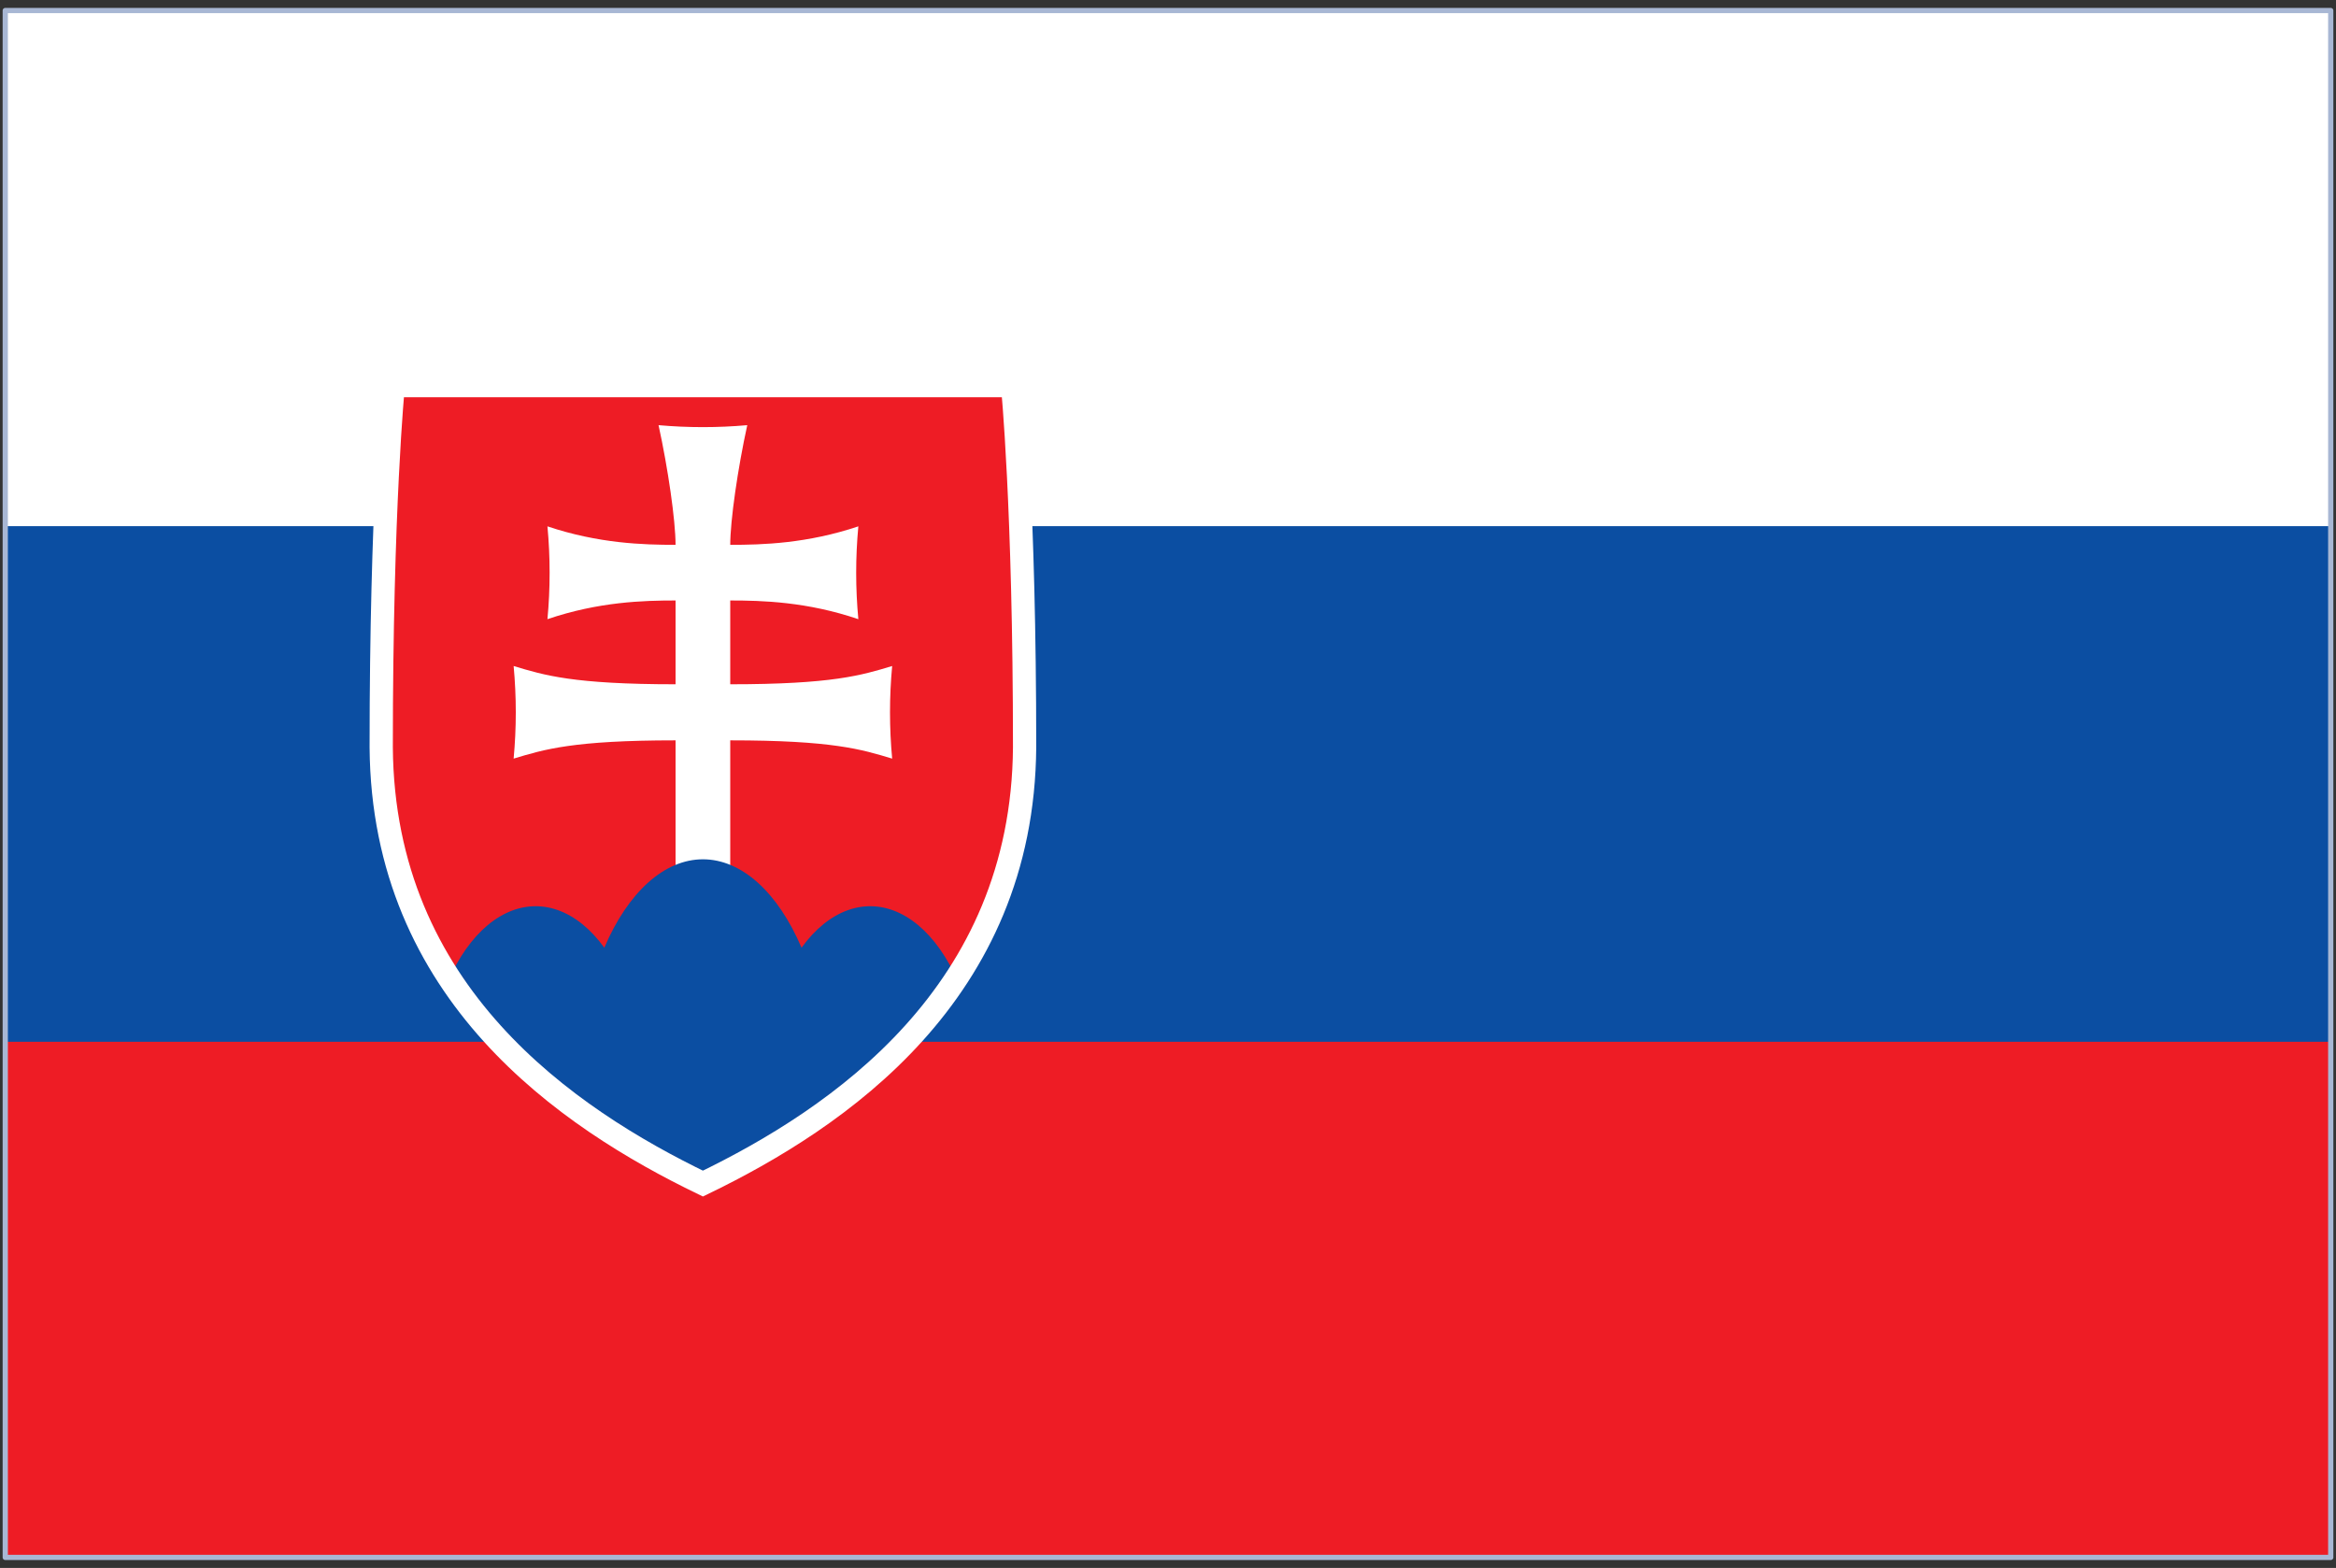
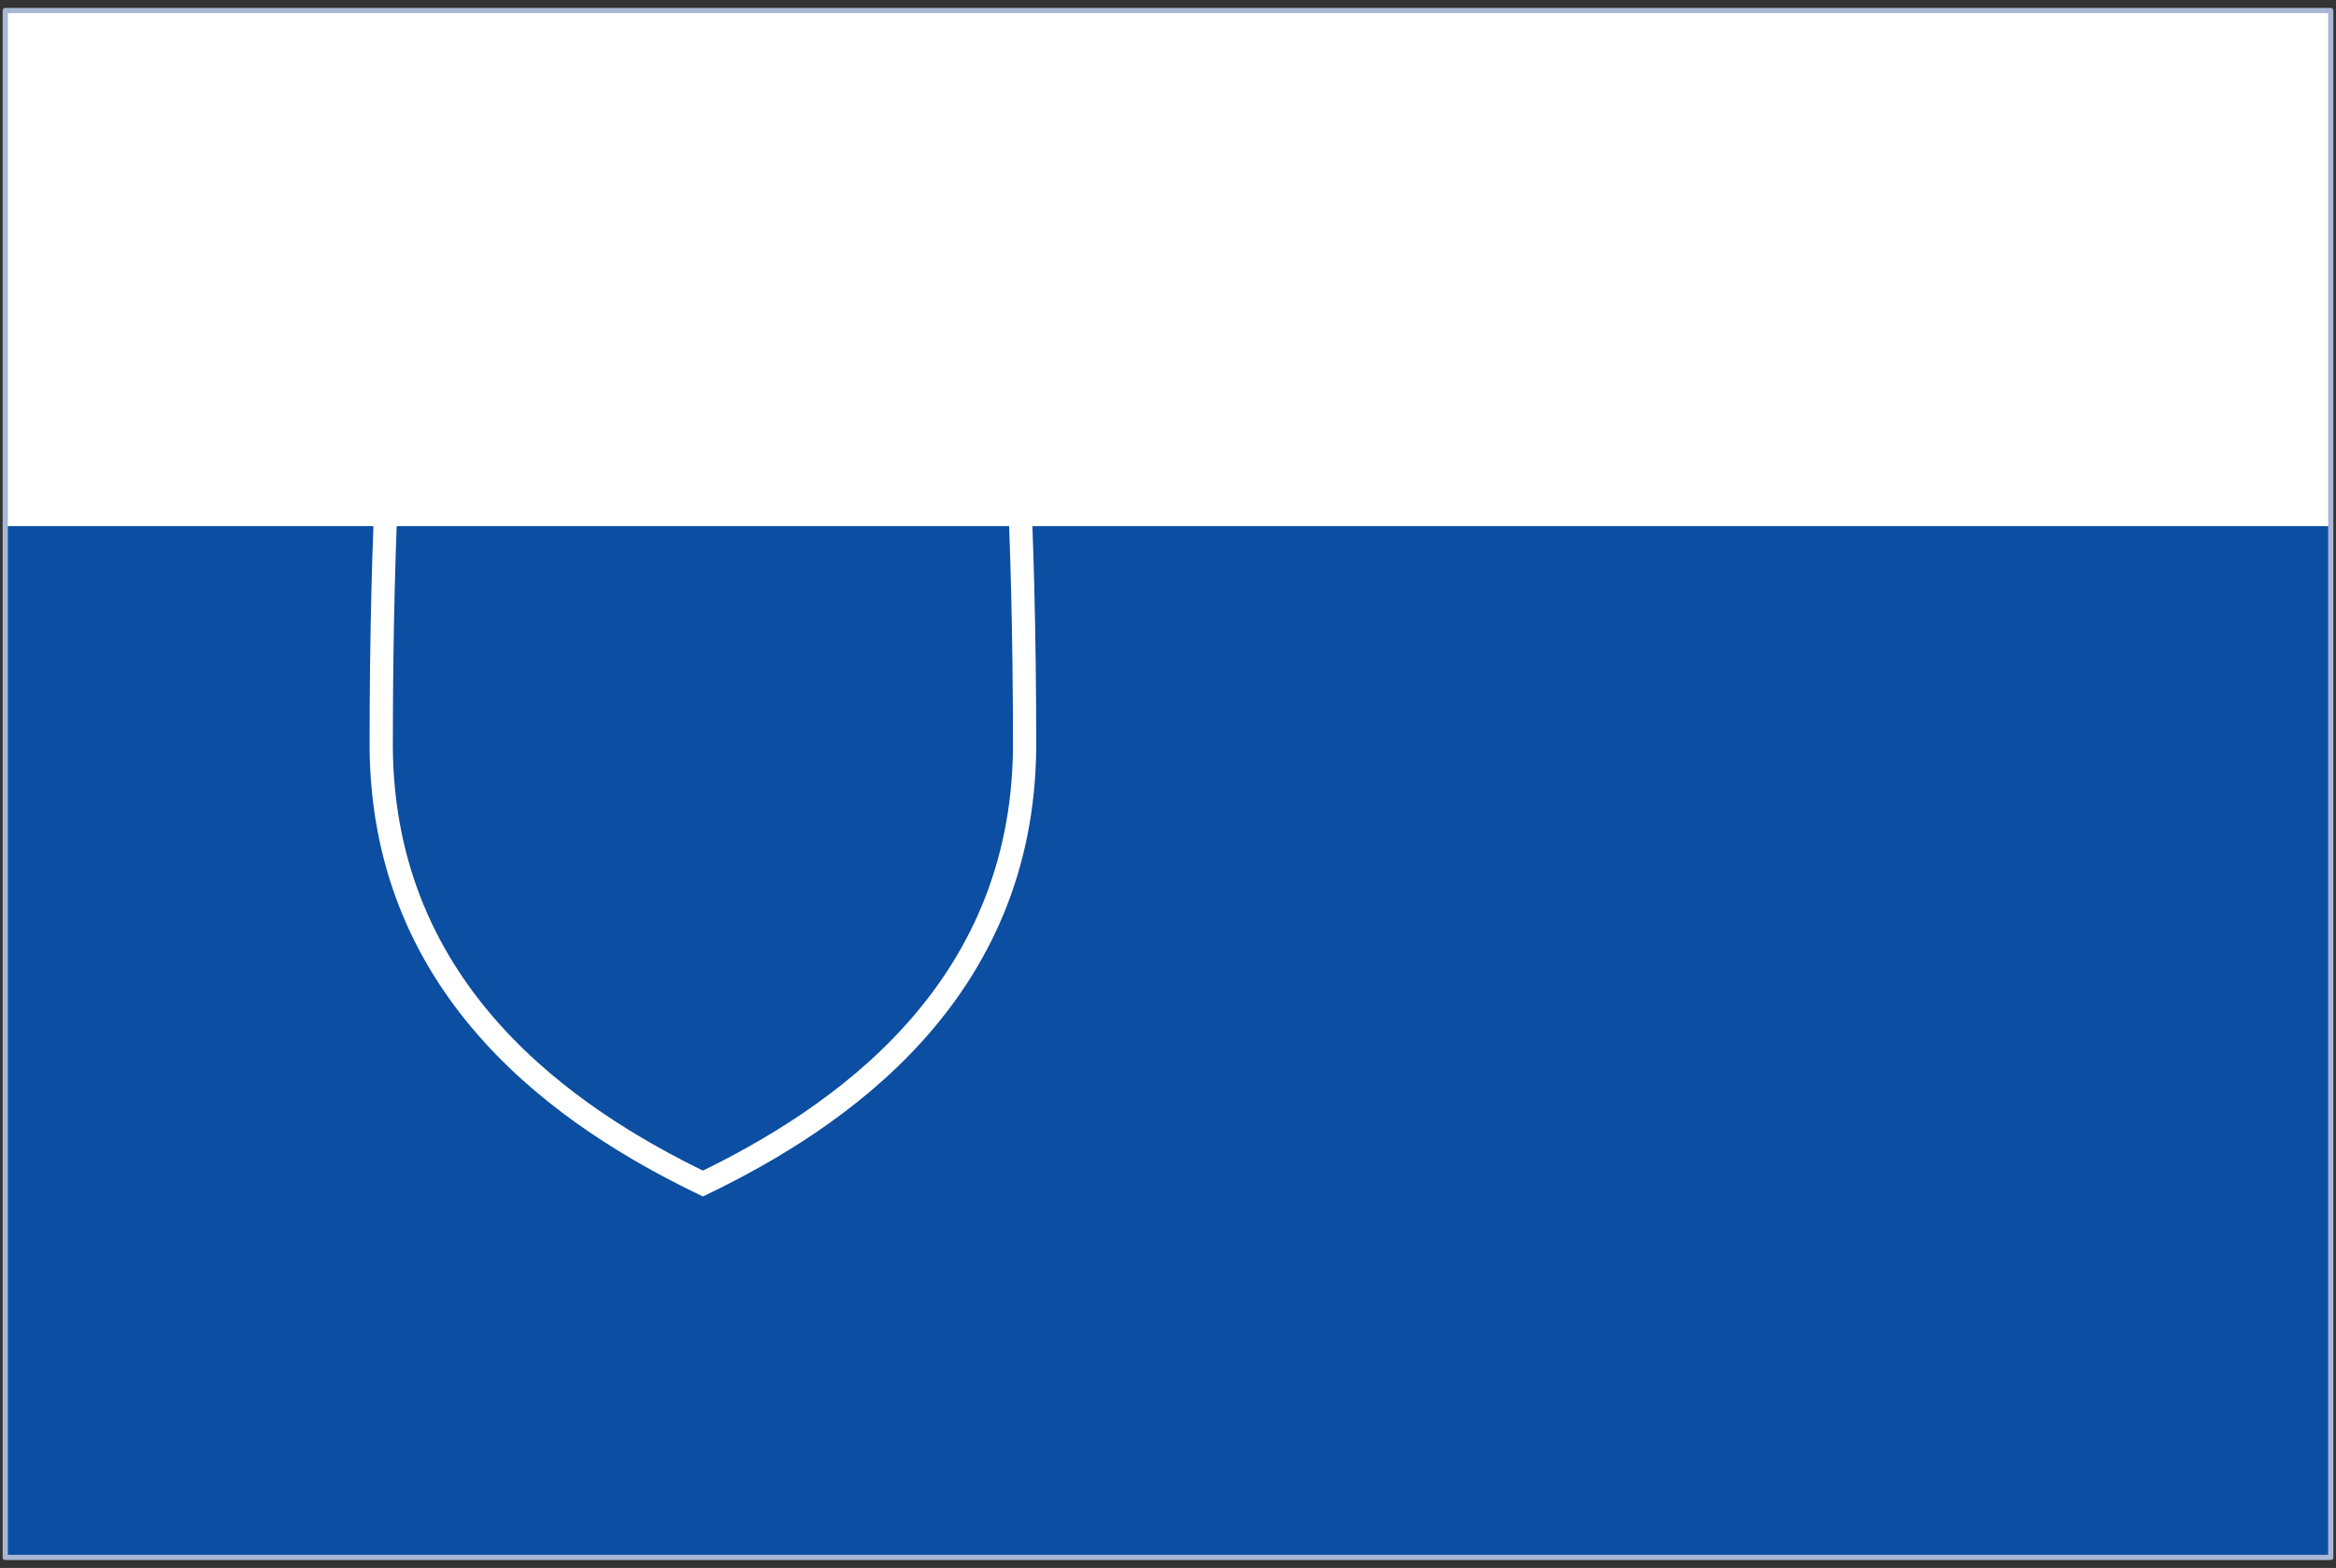
<svg xmlns="http://www.w3.org/2000/svg" fill="none" height="149" viewBox="0 0 222 149" width="222">
  <rect x="0" y="0" width="222" height="149" fill="#333333" stroke="none" />
  <clipPath id="a">
    <path d="m.5 1h221v147h-221z" />
  </clipPath>
  <mask id="b" height="77" maskUnits="userSpaceOnUse" width="62" x="36" y="36">
    <path d="m96.226 36.648s1.146 11.454 1.146 34.361c-.164 23.398-17.701 35.239-30.572 41.466-12.871-6.227-30.408-18.069-30.572-41.466 0-22.907 1.146-34.361 1.146-34.361z" fill="#fff" />
  </mask>
  <g clip-path="url(#a)">
    <path d="m.5 1h221v147h-221z" fill="#fff" />
    <path d="m.5 1h221v147h-221z" fill="#fff" />
    <path d="m.5 50h221v98h-221z" fill="#0b4ea2" />
-     <path d="m.5 99h221v49h-221z" fill="#ee1c25" />
-     <path d="m96.226 36.648s1.146 11.454 1.146 34.361c-.164 23.398-17.701 35.239-30.572 41.466-12.871-6.227-30.408-18.069-30.572-41.466 0-22.907 1.146-34.361 1.146-34.361z" fill="#ee1c25" />
-     <path d="m64.201 99v-28.645c-9.72 0-12.482.858-15.388 1.736.273-2.927.273-5.873 0-8.8 2.906.878 5.668 1.735 15.388 1.735v-7.963c-3.069 0-7.305.122-12.175 1.776.275-2.934.275-5.886 0-8.82 4.87 1.633 9.106 1.756 12.175 1.756 0-2.307-.716-7.268-1.617-11.372 2.805.249 5.626.249 8.431 0-.9 4.104-1.617 9.065-1.617 11.372 3.07 0 7.305-.122 12.175-1.756-.275 2.934-.275 5.886 0 8.82-4.87-1.654-9.106-1.776-12.175-1.776v7.963c9.72 0 12.482-.858 15.388-1.735-.273 2.927-.273 5.873 0 8.8-2.906-.878-5.668-1.736-15.388-1.736v28.645z" fill="#fff" />
    <g mask="url(#b)">
      <path d="m50.9 121.52c-1.66 0-3.296-.68-4.769-1.983-1.474-1.302-2.743-3.189-3.701-5.502-.958-2.313-1.577-4.984-1.804-7.79-.228-2.805-.057-5.663.497-8.333.554-2.67 1.475-5.074 2.687-7.01 1.211-1.936 2.677-3.349 4.275-4.118 1.598-.769 3.28-.874 4.906-.304s3.148 1.797 4.439 3.579c1.119-2.619 2.543-4.735 4.166-6.19 1.623-1.455 3.403-2.21 5.206-2.21 1.803 0 3.583.756 5.206 2.21 1.623 1.455 3.047 3.571 4.166 6.19 1.29-1.782 2.813-3.009 4.439-3.579s3.308-.466 4.906.304c1.597.769 3.063 2.182 4.275 4.118s2.133 4.34 2.687 7.01c.554 2.67.724 5.528.497 8.333-.228 2.806-.846 5.477-1.804 7.79s-2.227 4.2-3.701 5.502c-1.474 1.303-3.11 1.983-4.77 1.983z" fill="#0b4ea2" />
    </g>
    <path d="m96.226 36.648s1.146 11.454 1.146 34.361c-.164 23.398-17.701 35.239-30.572 41.466-12.871-6.227-30.408-18.069-30.572-41.466 0-22.907 1.146-34.361 1.146-34.361z" stroke="#fff" stroke-width="2.21" />
  </g>
  <path d="m.5 1h221v147h-221z" stroke="#a8b7d4" stroke-linejoin="round" stroke-width=".498" />
</svg>